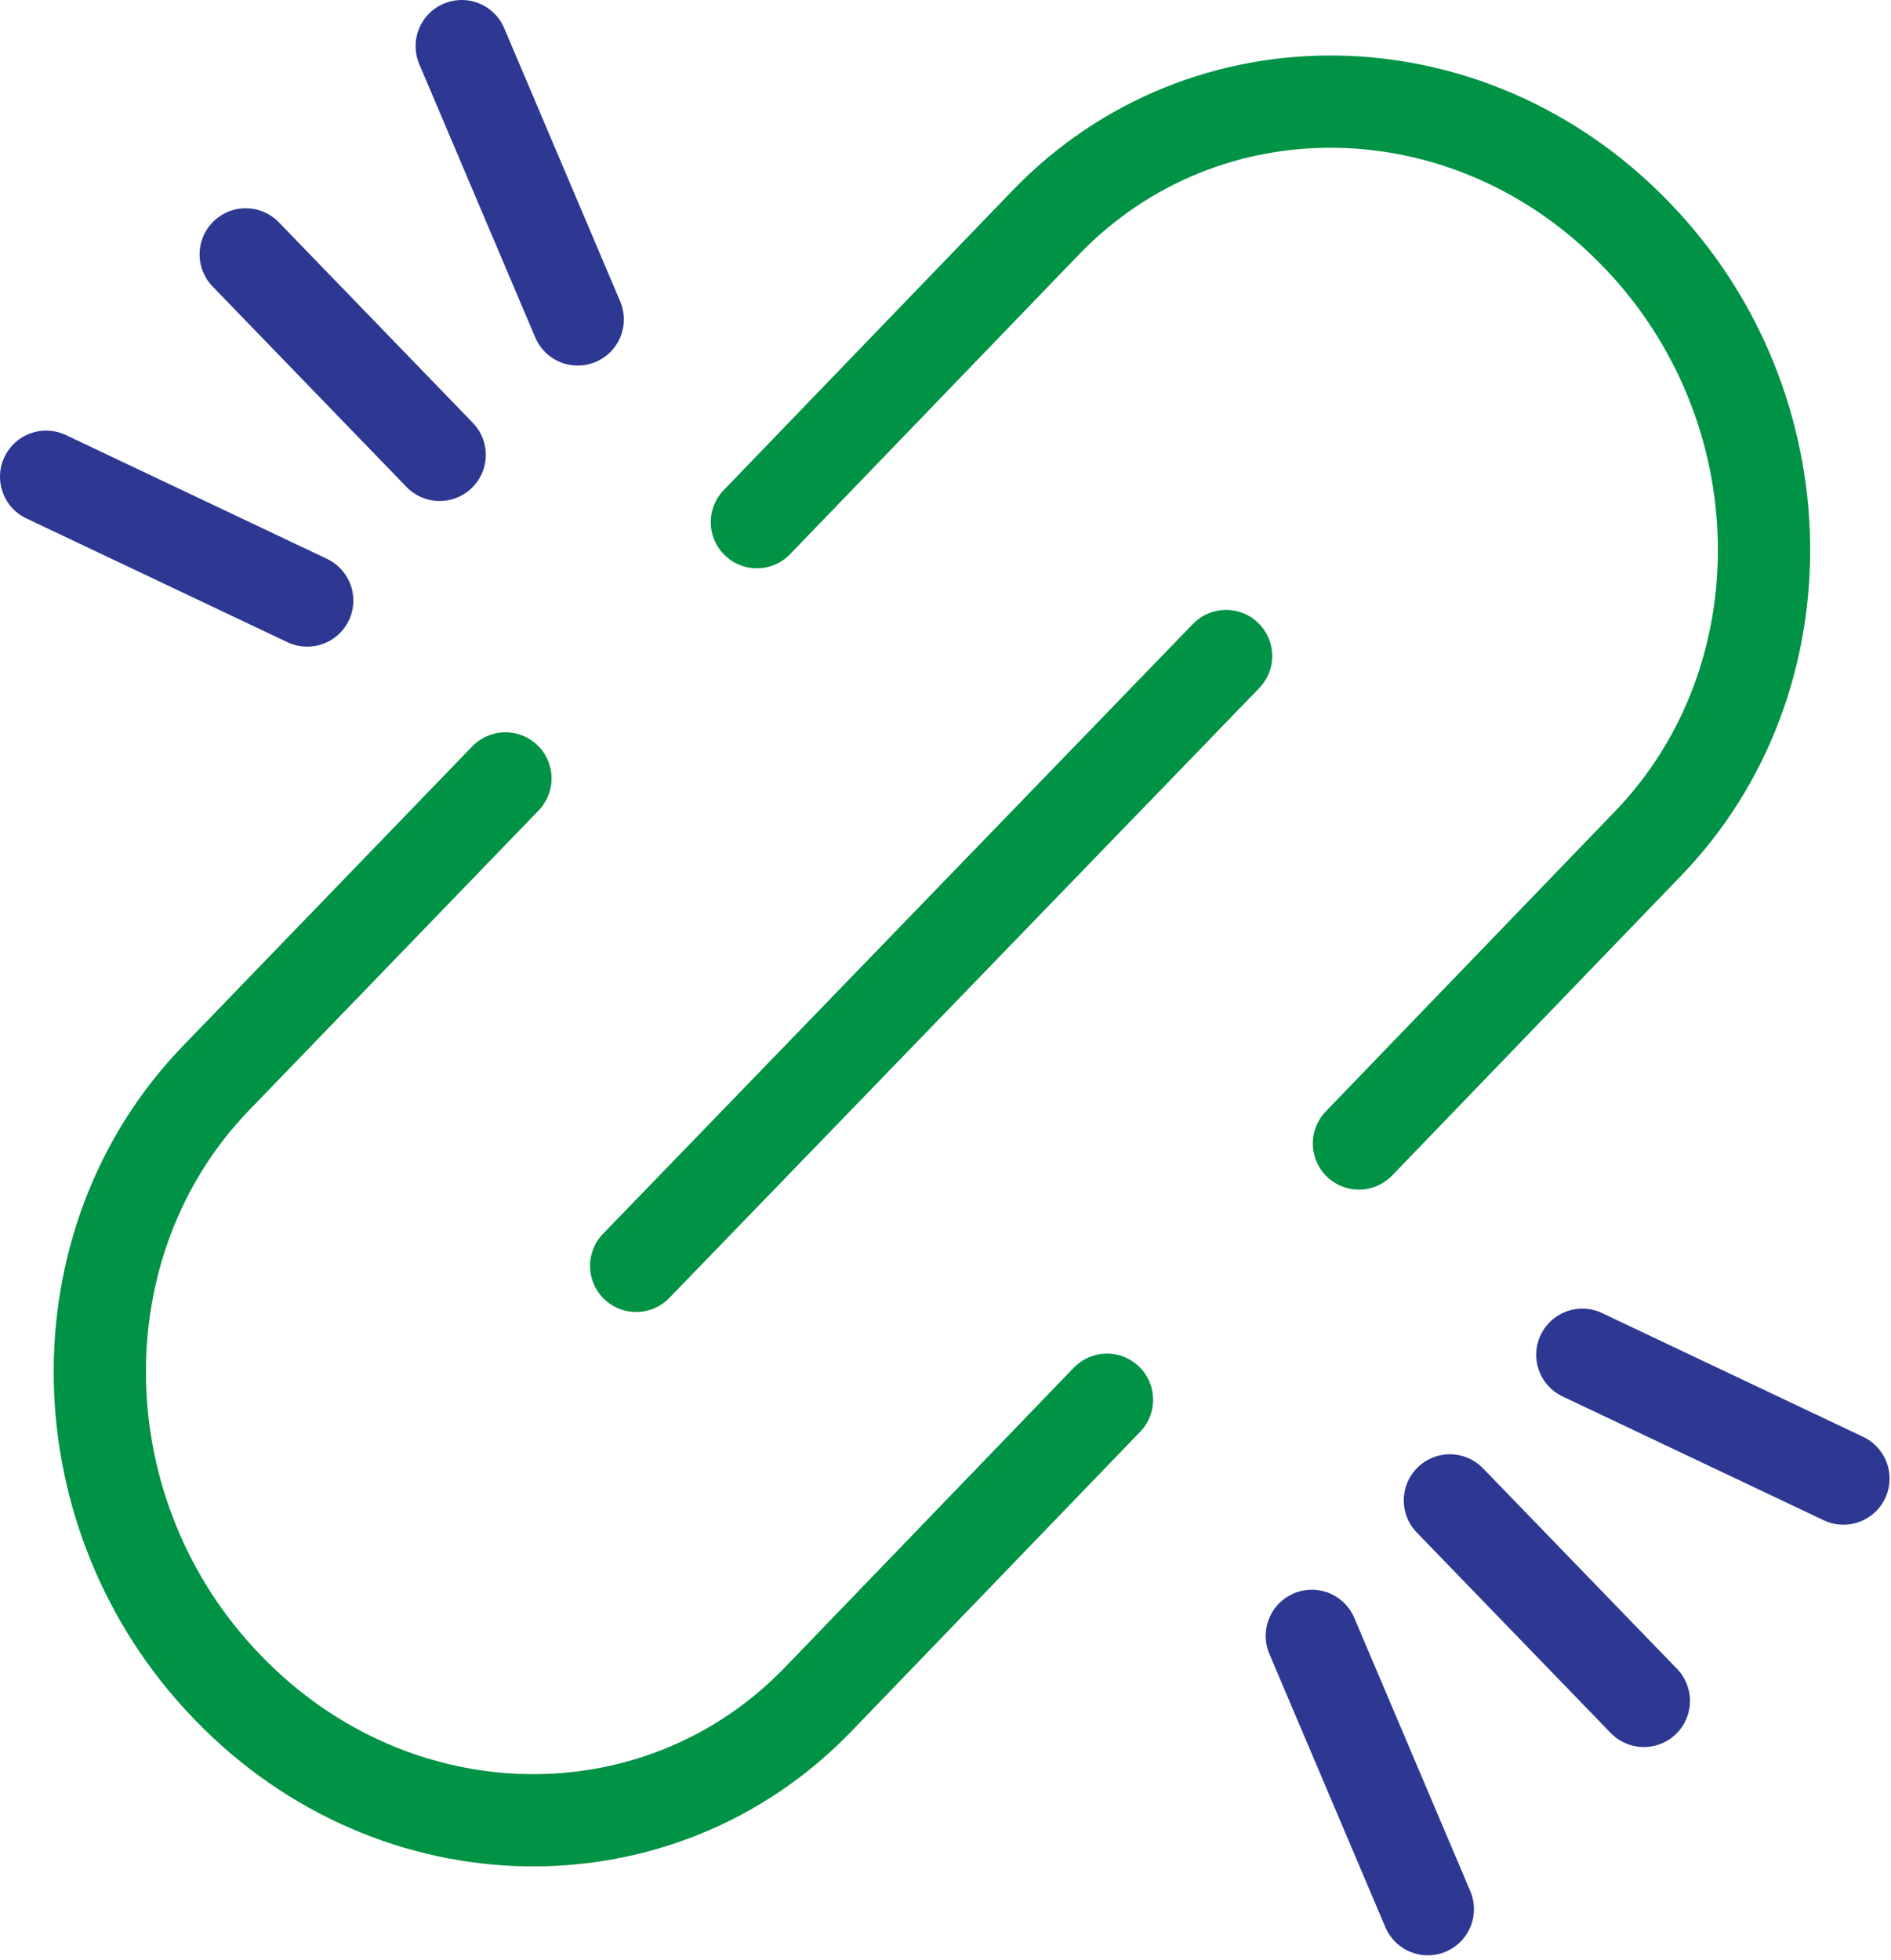
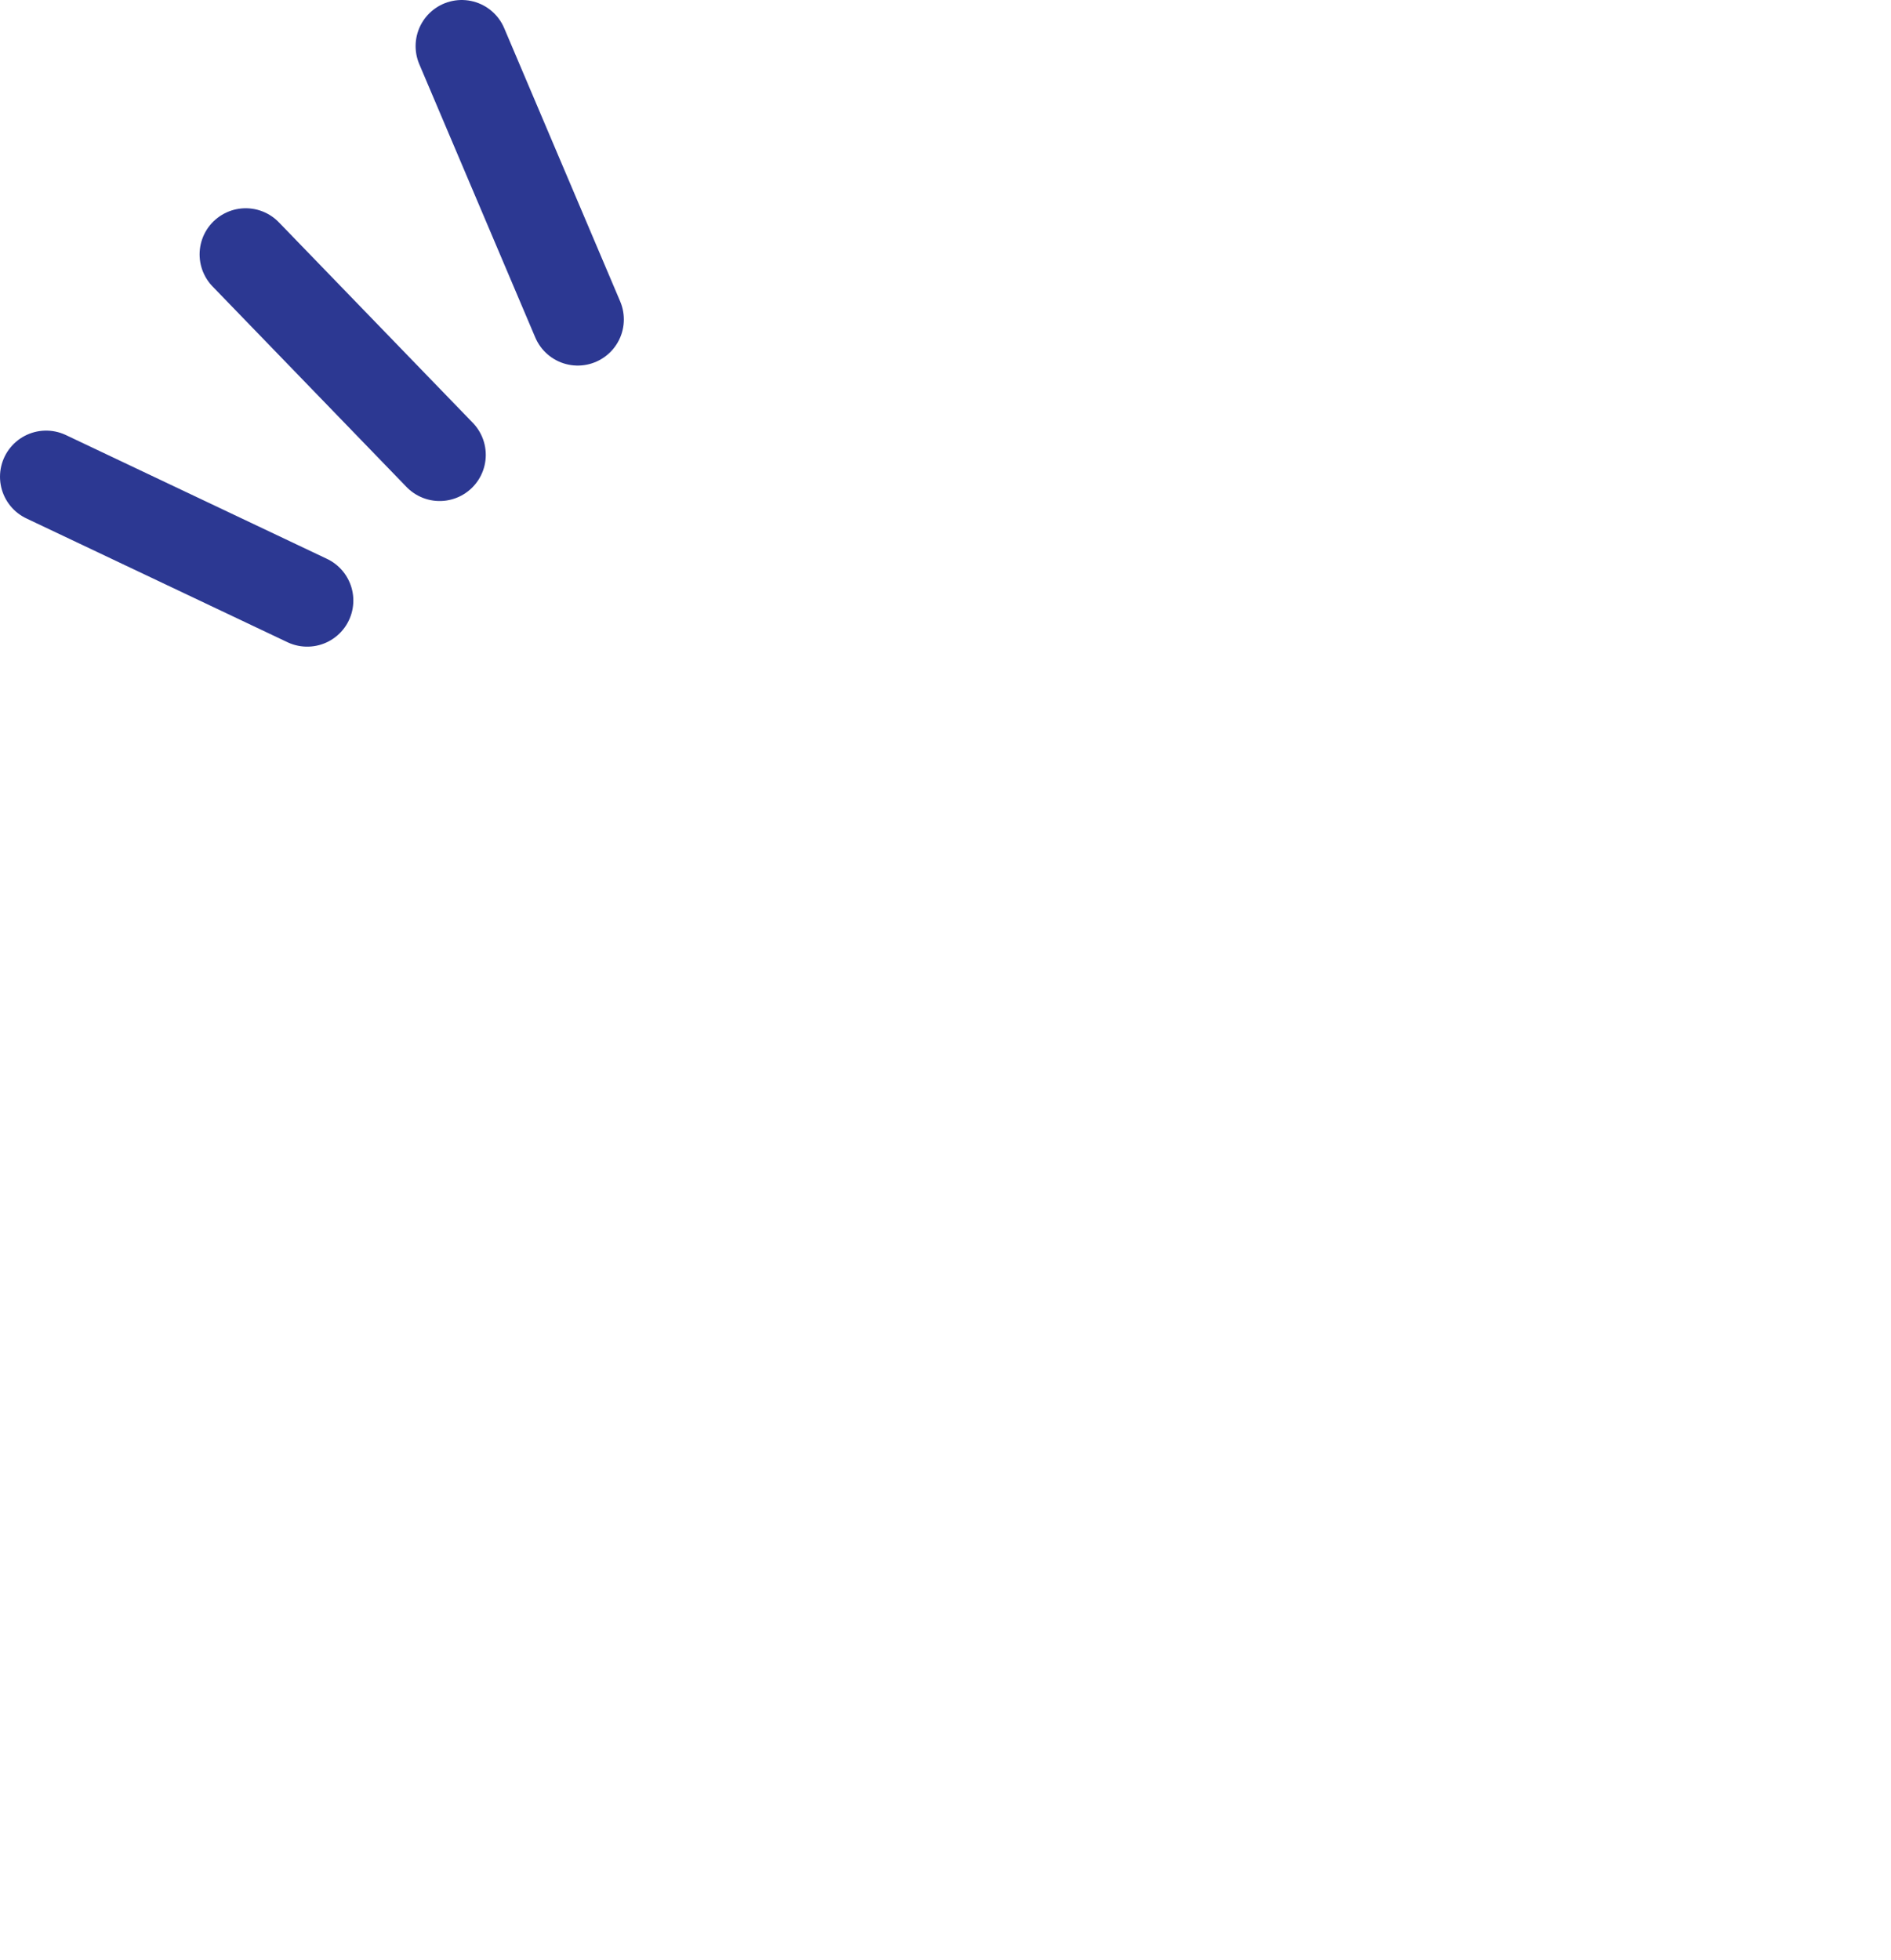
<svg xmlns="http://www.w3.org/2000/svg" width="82" height="85" viewBox="0 0 82 85" fill="none">
  <path d="M13.322 26.039L2 20.671M25.052 13.851L20.022 2M19.065 19.724L10.655 11.03" stroke="#2C3892" stroke-width="4" stroke-linecap="round" stroke-linejoin="round" />
-   <path d="M68.615 58.742L79.938 64.11M56.885 70.93L61.915 82.781M62.872 65.057L71.283 73.751" stroke="#2C3892" stroke-width="4" stroke-linecap="round" stroke-linejoin="round" />
-   <path d="M21.917 33.752L9.373 46.74C2.459 53.888 2.68 65.731 9.861 73.154L9.927 73.222C17.13 80.645 28.566 80.851 35.48 73.681L48.002 60.692M58.928 49.581L71.449 36.592C78.364 29.445 78.142 17.601 70.962 10.179L70.895 10.11C63.693 2.688 52.257 2.482 45.343 9.652L32.821 22.641" stroke="#009245" stroke-width="4" stroke-linecap="round" stroke-linejoin="round" />
-   <path d="M27.586 54.888L53.167 28.445" stroke="#009245" stroke-width="4" stroke-linecap="round" stroke-linejoin="round" />
</svg>